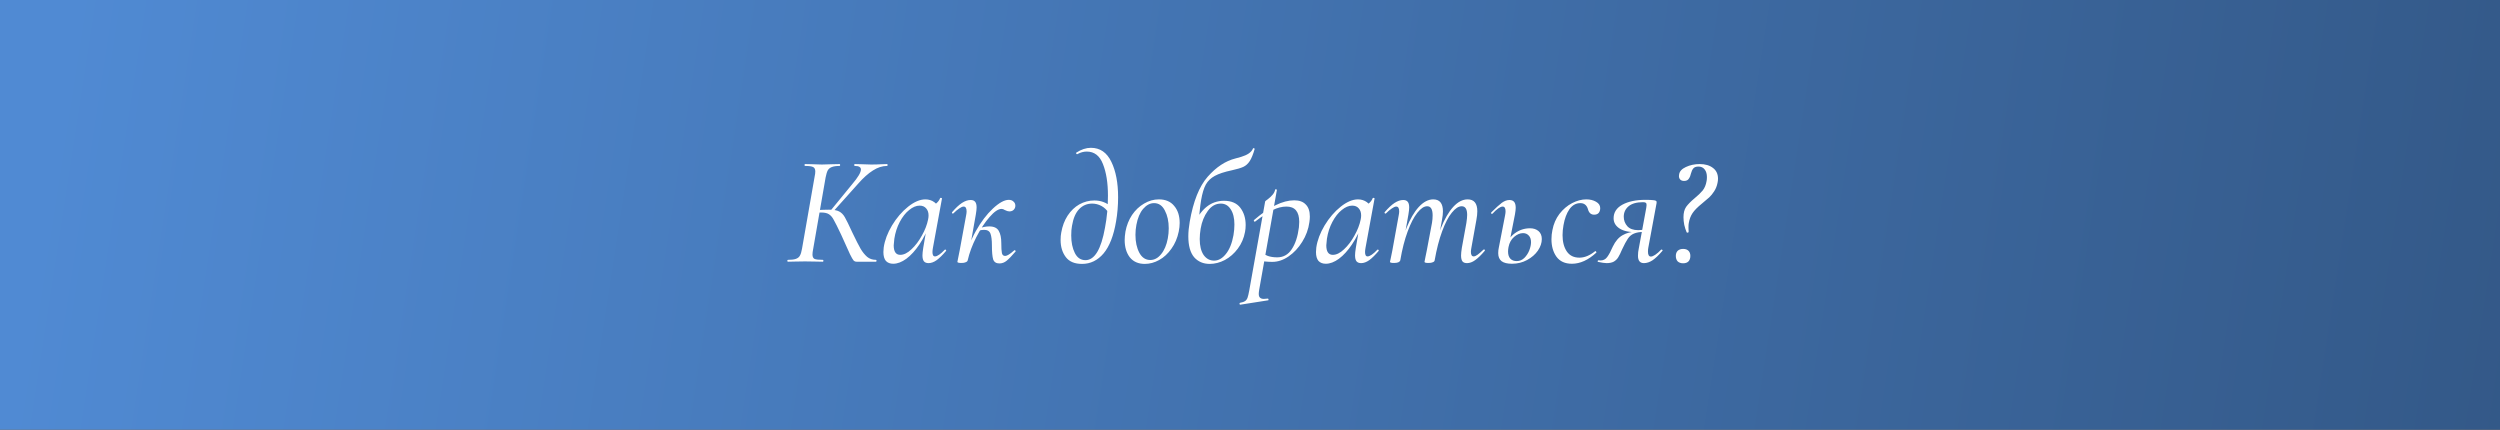
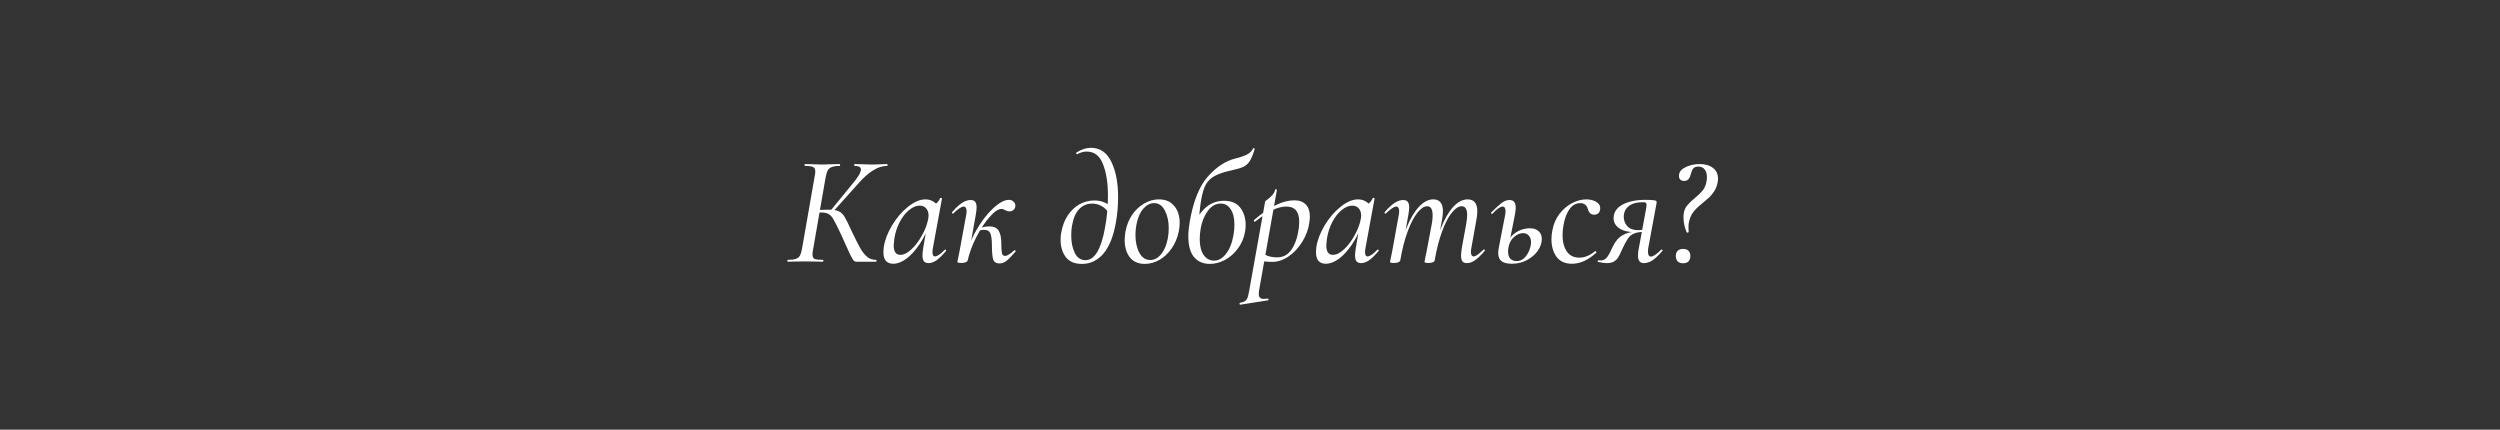
<svg xmlns="http://www.w3.org/2000/svg" width="320" height="55" viewBox="0 0 320 55" fill="none">
  <rect x="0" y="0" width="320" height="55" fill="#333333" stroke="none" />
-   <rect width="320" height="55" fill="url(#paint0_linear_3923_730)" />
  <path d="M109.657 33.5C109.497 33.5 109.364 33.447 109.257 33.34C109.164 33.233 109.01 32.967 108.797 32.54C108.597 32.1 108.224 31.273 107.677 30.06C107.224 29.1 106.904 28.46 106.717 28.14C106.544 27.807 106.337 27.567 106.097 27.42C105.87 27.273 105.537 27.2 105.097 27.2C104.937 27.2 104.784 27.207 104.637 27.22C104.504 27.233 104.39 27.247 104.297 27.26L104.317 26.9C105.104 26.86 105.704 26.84 106.117 26.84C106.69 26.84 107.117 26.913 107.397 27.06C107.69 27.207 107.937 27.453 108.137 27.8C108.337 28.147 108.664 28.813 109.117 29.8C109.557 30.72 109.904 31.4 110.157 31.84C110.41 32.267 110.69 32.613 110.997 32.88C111.304 33.133 111.677 33.26 112.117 33.26C112.17 33.26 112.197 33.3 112.197 33.38C112.197 33.46 112.17 33.5 112.117 33.5H109.657ZM100.857 33.5C100.804 33.5 100.777 33.46 100.777 33.38C100.777 33.3 100.804 33.26 100.857 33.26C101.297 33.26 101.63 33.22 101.857 33.14C102.097 33.06 102.27 32.927 102.377 32.74C102.497 32.54 102.59 32.24 102.657 31.84L104.277 22.58C104.33 22.353 104.357 22.14 104.357 21.94C104.357 21.66 104.264 21.473 104.077 21.38C103.904 21.287 103.564 21.24 103.057 21.24C103.004 21.24 102.977 21.2 102.977 21.12C102.977 21.04 103.004 21 103.057 21L103.937 21.02C104.47 21.047 104.89 21.06 105.197 21.06C105.557 21.06 106.017 21.047 106.577 21.02L107.477 21C107.517 21 107.537 21.04 107.537 21.12C107.537 21.2 107.517 21.24 107.477 21.24C107.037 21.24 106.704 21.287 106.477 21.38C106.25 21.46 106.077 21.6 105.957 21.8C105.85 22 105.757 22.307 105.677 22.72L104.077 31.92C104.024 32.173 103.997 32.393 103.997 32.58C103.997 32.86 104.084 33.047 104.257 33.14C104.444 33.22 104.797 33.26 105.317 33.26C105.37 33.26 105.397 33.3 105.397 33.38C105.397 33.46 105.37 33.5 105.317 33.5C104.904 33.5 104.584 33.493 104.357 33.48L103.037 33.46L101.757 33.48C101.544 33.493 101.244 33.5 100.857 33.5ZM106.297 26.98L109.077 23.58C109.824 22.7 110.197 22.073 110.197 21.7C110.197 21.393 109.937 21.24 109.417 21.24C109.364 21.24 109.337 21.2 109.337 21.12C109.337 21.04 109.364 21 109.417 21L110.217 21.02C110.724 21.047 111.157 21.06 111.517 21.06C111.97 21.06 112.424 21.047 112.877 21.02L113.537 21C113.59 21 113.617 21.04 113.617 21.12C113.617 21.2 113.59 21.24 113.537 21.24C112.937 21.24 112.337 21.433 111.737 21.82C111.137 22.193 110.504 22.76 109.837 23.52L106.577 27.16L106.297 26.98ZM114.335 33.76C113.935 33.76 113.622 33.64 113.395 33.4C113.182 33.147 113.075 32.767 113.075 32.26C113.075 32.14 113.088 31.947 113.115 31.68C113.248 30.76 113.602 29.82 114.175 28.86C114.762 27.887 115.448 27.087 116.235 26.46C117.022 25.833 117.762 25.52 118.455 25.52C118.882 25.52 119.262 25.64 119.595 25.88C119.942 26.12 120.135 26.473 120.175 26.94L119.215 26.36C119.402 26.333 119.608 26.227 119.835 26.04C120.075 25.84 120.242 25.613 120.335 25.36C120.362 25.333 120.388 25.32 120.415 25.32C120.455 25.32 120.495 25.333 120.535 25.36C120.575 25.373 120.588 25.387 120.575 25.4L119.415 31.72C119.375 31.933 119.355 32.113 119.355 32.26C119.355 32.633 119.462 32.82 119.675 32.82C119.968 32.82 120.388 32.533 120.935 31.96C120.948 31.947 120.968 31.94 120.995 31.94C121.035 31.94 121.068 31.967 121.095 32.02C121.122 32.06 121.122 32.093 121.095 32.12C120.655 32.64 120.255 33.033 119.895 33.3C119.535 33.553 119.188 33.68 118.855 33.68C118.588 33.68 118.388 33.6 118.255 33.44C118.135 33.28 118.075 33.027 118.075 32.68C118.075 32.467 118.108 32.147 118.175 31.72L118.655 28.92L119.035 28.58C118.662 29.607 118.208 30.513 117.675 31.3C117.155 32.073 116.602 32.68 116.015 33.12C115.428 33.547 114.868 33.76 114.335 33.76ZM115.235 32.62C115.688 32.62 116.162 32.387 116.655 31.92C117.162 31.453 117.608 30.867 117.995 30.16C118.395 29.453 118.662 28.767 118.795 28.1C118.835 27.913 118.855 27.74 118.855 27.58C118.855 27.207 118.755 26.907 118.555 26.68C118.355 26.44 118.075 26.32 117.715 26.32C117.275 26.32 116.828 26.507 116.375 26.88C115.922 27.24 115.522 27.747 115.175 28.4C114.828 29.053 114.595 29.773 114.475 30.56C114.422 30.987 114.395 31.267 114.395 31.4C114.395 32.213 114.675 32.62 115.235 32.62ZM123.565 33.3C123.792 32.007 124.239 30.767 124.905 29.58C125.572 28.393 126.299 27.433 127.085 26.7C127.885 25.953 128.565 25.58 129.125 25.58C129.379 25.58 129.579 25.653 129.725 25.8C129.885 25.933 129.965 26.113 129.965 26.34C129.965 26.54 129.892 26.713 129.745 26.86C129.612 26.993 129.425 27.06 129.185 27.06C129.039 27.06 128.845 27 128.605 26.88C128.472 26.787 128.339 26.74 128.205 26.74C127.779 26.74 127.265 27.087 126.665 27.78C126.065 28.46 125.499 29.32 124.965 30.36C124.445 31.387 124.079 32.373 123.865 33.32L123.565 33.3ZM123.085 33.66C122.725 33.66 122.545 33.613 122.545 33.52L122.625 33.12C122.745 32.547 122.819 32.18 122.845 32.02L123.665 27.56C123.705 27.36 123.725 27.193 123.725 27.06C123.725 26.647 123.599 26.44 123.345 26.44C123.199 26.44 123.012 26.52 122.785 26.68C122.559 26.827 122.305 27.04 122.025 27.32C122.012 27.333 121.992 27.34 121.965 27.34C121.925 27.34 121.892 27.32 121.865 27.28C121.839 27.227 121.839 27.187 121.865 27.16C122.319 26.627 122.739 26.233 123.125 25.98C123.512 25.727 123.885 25.6 124.245 25.6C124.512 25.6 124.705 25.68 124.825 25.84C124.945 25.987 125.005 26.227 125.005 26.56C125.005 26.76 124.972 27.06 124.905 27.46L123.865 33.32C123.839 33.427 123.759 33.507 123.625 33.56C123.492 33.627 123.312 33.66 123.085 33.66ZM127.925 33.72C127.512 33.72 127.245 33.547 127.125 33.2C127.019 32.84 126.965 32.247 126.965 31.42C126.965 30.753 126.905 30.253 126.785 29.92C126.665 29.587 126.392 29.42 125.965 29.42C125.739 29.42 125.525 29.453 125.325 29.52L125.265 29.26C125.732 29.073 126.185 28.98 126.625 28.98C127.225 28.98 127.632 29.173 127.845 29.56C128.059 29.933 128.165 30.44 128.165 31.08C128.165 31.72 128.192 32.16 128.245 32.4C128.299 32.64 128.439 32.76 128.665 32.76C128.905 32.76 129.292 32.52 129.825 32.04C129.839 32.027 129.859 32.02 129.885 32.02C129.925 32.02 129.959 32.047 129.985 32.1C130.012 32.14 130.012 32.173 129.985 32.2C129.519 32.747 129.139 33.14 128.845 33.38C128.565 33.607 128.259 33.72 127.925 33.72ZM138.497 33.78C137.55 33.78 136.857 33.487 136.417 32.9C135.977 32.313 135.757 31.587 135.757 30.72C135.757 30.36 135.783 30.047 135.837 29.78C135.983 28.94 136.257 28.213 136.657 27.6C137.07 26.973 137.57 26.493 138.157 26.16C138.757 25.827 139.397 25.66 140.077 25.66C140.903 25.66 141.623 25.927 142.237 26.46L141.897 27.24C141.657 26.853 141.35 26.56 140.977 26.36C140.603 26.16 140.21 26.06 139.797 26.06C139.143 26.06 138.59 26.293 138.137 26.76C137.683 27.227 137.377 27.94 137.217 28.9C137.15 29.233 137.117 29.647 137.117 30.14C137.117 31.02 137.27 31.767 137.577 32.38C137.883 32.993 138.337 33.3 138.937 33.3C140.11 33.3 140.943 31.92 141.437 29.16C141.69 27.853 141.817 26.48 141.817 25.04C141.817 23.413 141.603 22.067 141.177 21C140.763 19.933 140.07 19.4 139.097 19.4C138.71 19.4 138.317 19.507 137.917 19.72L137.877 19.74C137.837 19.74 137.797 19.713 137.757 19.66C137.73 19.607 137.73 19.567 137.757 19.54C138.397 19.127 139.023 18.92 139.637 18.92C140.81 18.92 141.683 19.52 142.257 20.72C142.83 21.907 143.117 23.413 143.117 25.24C143.117 26.32 143.03 27.353 142.857 28.34C142.55 30.167 142.017 31.533 141.257 32.44C140.497 33.333 139.577 33.78 138.497 33.78ZM146.538 33.78C145.711 33.78 145.071 33.5 144.618 32.94C144.178 32.367 143.958 31.627 143.958 30.72C143.958 30.427 143.991 30.067 144.058 29.64C144.204 28.853 144.484 28.147 144.898 27.52C145.324 26.893 145.838 26.407 146.438 26.06C147.038 25.7 147.671 25.52 148.338 25.52C149.191 25.52 149.844 25.8 150.298 26.36C150.764 26.907 150.998 27.633 150.998 28.54C150.998 28.887 150.958 29.253 150.878 29.64C150.704 30.48 150.391 31.213 149.938 31.84C149.498 32.467 148.978 32.947 148.378 33.28C147.778 33.613 147.164 33.78 146.538 33.78ZM147.238 33.28C147.758 33.28 148.218 33.033 148.618 32.54C149.031 32.047 149.318 31.373 149.478 30.52C149.558 30.093 149.598 29.66 149.598 29.22C149.598 28.327 149.431 27.567 149.098 26.94C148.778 26.313 148.318 26 147.718 26C147.211 26 146.744 26.247 146.318 26.74C145.904 27.233 145.618 27.913 145.458 28.78C145.378 29.193 145.338 29.62 145.338 30.06C145.338 30.967 145.504 31.733 145.838 32.36C146.171 32.973 146.638 33.28 147.238 33.28ZM154.845 33.78C154.018 33.78 153.352 33.493 152.845 32.92C152.352 32.333 152.105 31.44 152.105 30.24C152.105 29.693 152.165 29.073 152.285 28.38C152.738 25.767 153.505 23.847 154.585 22.62C155.678 21.38 156.865 20.6 158.145 20.28C158.225 20.253 158.465 20.187 158.865 20.08C159.265 19.96 159.592 19.813 159.845 19.64C160.112 19.453 160.292 19.24 160.385 19C160.412 18.973 160.432 18.96 160.445 18.96C160.485 18.96 160.518 18.973 160.545 19C160.572 19.013 160.592 19.027 160.605 19.04C160.405 19.747 160.192 20.273 159.965 20.62C159.738 20.967 159.465 21.213 159.145 21.36C158.825 21.507 158.332 21.653 157.665 21.8C156.718 22 155.992 22.24 155.485 22.52C154.992 22.787 154.612 23.153 154.345 23.62C154.092 24.087 153.892 24.747 153.745 25.6C153.598 26.48 153.472 27.753 153.365 29.42L152.705 29.02C153.612 26.807 154.932 25.7 156.665 25.7C157.612 25.7 158.312 26 158.765 26.6C159.218 27.2 159.445 27.933 159.445 28.8C159.445 29.12 159.418 29.413 159.365 29.68C159.218 30.48 158.912 31.193 158.445 31.82C157.978 32.447 157.425 32.933 156.785 33.28C156.145 33.613 155.498 33.78 154.845 33.78ZM155.405 33.36C155.952 33.36 156.452 33.08 156.905 32.52C157.372 31.947 157.698 31.14 157.885 30.1C157.965 29.62 158.005 29.167 158.005 28.74C158.005 27.913 157.845 27.26 157.525 26.78C157.218 26.3 156.798 26.06 156.265 26.06C155.598 26.06 155.038 26.38 154.585 27.02C154.132 27.647 153.832 28.393 153.685 29.26C153.605 29.74 153.565 30.187 153.565 30.6C153.565 31.467 153.732 32.147 154.065 32.64C154.412 33.12 154.858 33.36 155.405 33.36ZM158.761 39C158.708 39.013 158.674 38.98 158.661 38.9C158.648 38.82 158.668 38.773 158.721 38.76C159.014 38.707 159.228 38.633 159.361 38.54C159.494 38.46 159.601 38.32 159.681 38.12C159.748 37.933 159.821 37.627 159.901 37.2L161.941 25.78C161.941 25.753 162.054 25.66 162.281 25.5C162.508 25.327 162.708 25.14 162.881 24.94C163.054 24.74 163.168 24.52 163.221 24.28C163.221 24.24 163.254 24.22 163.321 24.22C163.348 24.22 163.374 24.233 163.401 24.26C163.441 24.273 163.454 24.293 163.441 24.32L161.181 37.06C161.141 37.287 161.121 37.473 161.121 37.62C161.121 37.847 161.174 38.007 161.281 38.1C161.388 38.207 161.554 38.26 161.781 38.26C161.861 38.26 162.021 38.247 162.261 38.22C162.314 38.207 162.348 38.233 162.361 38.3C162.388 38.38 162.374 38.427 162.321 38.44L158.761 39ZM162.861 33.52C162.261 33.52 161.674 33.46 161.101 33.34L161.301 32.24C161.608 32.453 161.934 32.627 162.281 32.76C162.628 32.88 163.028 32.94 163.481 32.94C164.268 32.94 164.888 32.593 165.341 31.9C165.808 31.207 166.114 30.273 166.261 29.1C166.288 28.78 166.301 28.547 166.301 28.4C166.301 27.093 165.754 26.44 164.661 26.44C164.088 26.44 163.494 26.593 162.881 26.9C162.268 27.207 161.528 27.693 160.661 28.36L160.621 28.38C160.581 28.38 160.541 28.353 160.501 28.3C160.474 28.233 160.481 28.187 160.521 28.16C162.468 26.48 164.181 25.64 165.661 25.64C166.314 25.64 166.808 25.82 167.141 26.18C167.488 26.527 167.661 27.04 167.661 27.72C167.661 27.933 167.641 28.173 167.601 28.44C167.481 29.333 167.174 30.173 166.681 30.96C166.201 31.733 165.621 32.353 164.941 32.82C164.261 33.287 163.568 33.52 162.861 33.52ZM169.706 33.76C169.306 33.76 168.993 33.64 168.766 33.4C168.553 33.147 168.446 32.767 168.446 32.26C168.446 32.14 168.459 31.947 168.486 31.68C168.619 30.76 168.973 29.82 169.546 28.86C170.133 27.887 170.819 27.087 171.606 26.46C172.393 25.833 173.133 25.52 173.826 25.52C174.253 25.52 174.633 25.64 174.966 25.88C175.313 26.12 175.506 26.473 175.546 26.94L174.586 26.36C174.773 26.333 174.979 26.227 175.206 26.04C175.446 25.84 175.613 25.613 175.706 25.36C175.733 25.333 175.759 25.32 175.786 25.32C175.826 25.32 175.866 25.333 175.906 25.36C175.946 25.373 175.959 25.387 175.946 25.4L174.786 31.72C174.746 31.933 174.726 32.113 174.726 32.26C174.726 32.633 174.833 32.82 175.046 32.82C175.339 32.82 175.759 32.533 176.306 31.96C176.319 31.947 176.339 31.94 176.366 31.94C176.406 31.94 176.439 31.967 176.466 32.02C176.493 32.06 176.493 32.093 176.466 32.12C176.026 32.64 175.626 33.033 175.266 33.3C174.906 33.553 174.559 33.68 174.226 33.68C173.959 33.68 173.759 33.6 173.626 33.44C173.506 33.28 173.446 33.027 173.446 32.68C173.446 32.467 173.479 32.147 173.546 31.72L174.026 28.92L174.406 28.58C174.033 29.607 173.579 30.513 173.046 31.3C172.526 32.073 171.973 32.68 171.386 33.12C170.799 33.547 170.239 33.76 169.706 33.76ZM170.606 32.62C171.059 32.62 171.533 32.387 172.026 31.92C172.533 31.453 172.979 30.867 173.366 30.16C173.766 29.453 174.033 28.767 174.166 28.1C174.206 27.913 174.226 27.74 174.226 27.58C174.226 27.207 174.126 26.907 173.926 26.68C173.726 26.44 173.446 26.32 173.086 26.32C172.646 26.32 172.199 26.507 171.746 26.88C171.293 27.24 170.893 27.747 170.546 28.4C170.199 29.053 169.966 29.773 169.846 30.56C169.793 30.987 169.766 31.267 169.766 31.4C169.766 32.213 170.046 32.62 170.606 32.62ZM187.776 33.68C187.51 33.68 187.316 33.607 187.196 33.46C187.076 33.3 187.016 33.047 187.016 32.7C187.016 32.473 187.05 32.147 187.116 31.72L187.696 28.54C187.763 28.1 187.796 27.753 187.796 27.5C187.796 26.767 187.563 26.4 187.096 26.4C186.696 26.4 186.276 26.673 185.836 27.22C185.396 27.753 184.983 28.547 184.596 29.6C184.21 30.64 183.89 31.88 183.636 33.32L183.356 33.3C183.623 31.74 183.983 30.373 184.436 29.2C184.903 28.027 185.43 27.12 186.016 26.48C186.603 25.84 187.216 25.52 187.856 25.52C188.683 25.52 189.096 26.027 189.096 27.04C189.096 27.36 189.056 27.733 188.976 28.16L188.336 31.72C188.296 31.92 188.276 32.093 188.276 32.24C188.276 32.627 188.396 32.82 188.636 32.82C188.77 32.82 188.936 32.747 189.136 32.6C189.336 32.453 189.583 32.24 189.876 31.96C189.903 31.933 189.93 31.92 189.956 31.92C189.996 31.92 190.03 31.947 190.056 32C190.083 32.04 190.076 32.08 190.036 32.12C189.583 32.653 189.176 33.047 188.816 33.3C188.47 33.553 188.123 33.68 187.776 33.68ZM178.436 33.66C178.09 33.66 177.916 33.613 177.916 33.52L178.016 33.06L178.216 32.08L179.036 27.56C179.076 27.36 179.096 27.193 179.096 27.06C179.096 26.647 178.97 26.44 178.716 26.44C178.57 26.44 178.383 26.52 178.156 26.68C177.93 26.827 177.676 27.04 177.396 27.32C177.383 27.333 177.363 27.34 177.336 27.34C177.296 27.34 177.263 27.32 177.236 27.28C177.21 27.227 177.21 27.187 177.236 27.16C177.69 26.627 178.11 26.233 178.496 25.98C178.883 25.727 179.256 25.6 179.616 25.6C179.883 25.6 180.076 25.68 180.196 25.84C180.316 25.987 180.376 26.227 180.376 26.56C180.376 26.76 180.343 27.06 180.276 27.46L179.236 33.32C179.17 33.547 178.903 33.66 178.436 33.66ZM182.856 33.66C182.51 33.66 182.336 33.613 182.336 33.52C182.35 33.44 182.39 33.233 182.456 32.9C182.536 32.567 182.596 32.273 182.636 32.02L183.296 28.52C183.35 28.2 183.376 27.88 183.376 27.56C183.376 26.787 183.143 26.4 182.676 26.4C182.276 26.4 181.856 26.68 181.416 27.24C180.976 27.787 180.563 28.587 180.176 29.64C179.79 30.68 179.476 31.907 179.236 33.32L178.936 33.3C179.203 31.753 179.563 30.393 180.016 29.22C180.483 28.047 181.01 27.14 181.596 26.5C182.196 25.847 182.816 25.52 183.456 25.52C184.283 25.52 184.696 26.033 184.696 27.06C184.696 27.353 184.656 27.713 184.576 28.14L183.636 33.32C183.623 33.427 183.55 33.507 183.416 33.56C183.283 33.627 183.096 33.66 182.856 33.66ZM193.531 33.76C192.944 33.76 192.504 33.653 192.211 33.44C191.917 33.213 191.771 32.867 191.771 32.4C191.771 32.147 191.797 31.907 191.851 31.68L192.651 27.56C192.691 27.36 192.711 27.187 192.711 27.04C192.711 26.64 192.584 26.44 192.331 26.44C192.184 26.44 191.997 26.52 191.771 26.68C191.544 26.84 191.304 27.06 191.051 27.34C191.024 27.367 190.997 27.38 190.971 27.38C190.931 27.38 190.897 27.36 190.871 27.32C190.844 27.267 190.851 27.22 190.891 27.18C191.464 26.607 191.911 26.2 192.231 25.96C192.564 25.72 192.891 25.6 193.211 25.6C193.477 25.6 193.677 25.68 193.811 25.84C193.944 26 194.011 26.253 194.011 26.6C194.011 26.8 193.977 27.087 193.911 27.46L193.091 31.62C193.051 31.82 193.031 32.013 193.031 32.2C193.031 32.6 193.131 32.907 193.331 33.12C193.531 33.32 193.797 33.42 194.131 33.42C194.504 33.42 194.831 33.287 195.111 33.02C195.391 32.74 195.604 32.413 195.751 32.04C195.897 31.653 195.971 31.307 195.971 31C195.971 30.627 195.871 30.34 195.671 30.14C195.484 29.94 195.244 29.84 194.951 29.84C194.564 29.84 194.184 30 193.811 30.32C193.437 30.64 193.197 31.073 193.091 31.62L192.811 31.6C192.931 30.88 193.284 30.307 193.871 29.88C194.457 29.44 195.117 29.22 195.851 29.22C196.291 29.22 196.651 29.34 196.931 29.58C197.211 29.82 197.351 30.16 197.351 30.6C197.351 31.093 197.184 31.587 196.851 32.08C196.517 32.56 196.057 32.96 195.471 33.28C194.884 33.6 194.237 33.76 193.531 33.76ZM201.207 33.76C200.327 33.76 199.667 33.46 199.227 32.86C198.8 32.26 198.587 31.513 198.587 30.62C198.587 30.22 198.627 29.833 198.707 29.46C198.854 28.673 199.154 27.98 199.607 27.38C200.074 26.78 200.614 26.32 201.227 26C201.84 25.68 202.447 25.52 203.047 25.52C203.527 25.52 203.94 25.62 204.287 25.82C204.647 26.02 204.827 26.293 204.827 26.64C204.827 26.893 204.76 27.1 204.627 27.26C204.494 27.407 204.3 27.48 204.047 27.48C203.634 27.48 203.367 27.233 203.247 26.74C203.087 26.247 202.767 26 202.287 26C201.727 26 201.26 26.26 200.887 26.78C200.527 27.3 200.274 27.98 200.127 28.82C200.047 29.26 200.007 29.687 200.007 30.1C200.007 30.953 200.187 31.647 200.547 32.18C200.907 32.713 201.447 32.98 202.167 32.98C202.82 32.98 203.487 32.707 204.167 32.16L204.207 32.14C204.247 32.14 204.28 32.167 204.307 32.22C204.347 32.273 204.354 32.313 204.327 32.34C203.3 33.287 202.26 33.76 201.207 33.76ZM205.661 33.68C205.408 33.68 205.034 33.627 204.541 33.52C204.514 33.52 204.501 33.5 204.501 33.46C204.501 33.367 204.534 33.32 204.601 33.32L204.861 33.34C205.221 33.34 205.508 33.193 205.721 32.9C205.948 32.593 206.188 32.147 206.441 31.56C206.774 30.867 207.194 30.38 207.701 30.1C208.208 29.807 208.794 29.66 209.461 29.66L209.561 29.74C208.588 29.74 207.841 29.58 207.321 29.26C206.801 28.927 206.541 28.487 206.541 27.94C206.541 27.193 206.914 26.613 207.661 26.2C208.421 25.787 209.401 25.58 210.601 25.58C211.068 25.58 211.401 25.593 211.601 25.62C211.801 25.633 211.928 25.667 211.981 25.72C212.048 25.773 212.068 25.867 212.041 26L210.981 31.72C210.954 31.84 210.941 32.007 210.941 32.22C210.941 32.633 211.068 32.84 211.321 32.84C211.454 32.84 211.634 32.767 211.861 32.62C212.101 32.46 212.354 32.24 212.621 31.96C212.634 31.947 212.654 31.94 212.681 31.94C212.734 31.94 212.774 31.967 212.801 32.02C212.828 32.06 212.821 32.093 212.781 32.12C212.314 32.667 211.894 33.067 211.521 33.32C211.148 33.56 210.781 33.68 210.421 33.68C209.914 33.68 209.661 33.367 209.661 32.74C209.661 32.42 209.694 32.113 209.761 31.82L210.601 27.26C210.708 26.727 210.761 26.387 210.761 26.24C210.761 26.093 210.728 26 210.661 25.96C210.594 25.907 210.481 25.88 210.321 25.88C209.494 25.88 208.874 26.053 208.461 26.4C208.048 26.747 207.841 27.193 207.841 27.74C207.841 28.207 207.994 28.613 208.301 28.96C208.608 29.293 209.074 29.46 209.701 29.46C209.994 29.46 210.308 29.42 210.641 29.34L210.521 29.68C209.934 29.68 209.474 29.753 209.141 29.9C208.821 30.033 208.561 30.253 208.361 30.56C208.161 30.853 207.914 31.313 207.621 31.94C207.448 32.353 207.288 32.68 207.141 32.92C207.008 33.147 206.821 33.333 206.581 33.48C206.341 33.613 206.034 33.68 205.661 33.68ZM215.885 29.72C215.765 29.44 215.665 29.127 215.585 28.78C215.518 28.433 215.485 28.107 215.485 27.8C215.485 27.253 215.598 26.813 215.825 26.48C216.065 26.147 216.425 25.78 216.905 25.38C217.345 25.02 217.691 24.687 217.945 24.38C218.198 24.06 218.365 23.653 218.445 23.16C218.471 23.04 218.485 22.873 218.485 22.66C218.485 22.26 218.391 21.94 218.205 21.7C218.018 21.447 217.751 21.32 217.405 21.32C217.098 21.32 216.878 21.4 216.745 21.56C216.611 21.72 216.511 21.933 216.445 22.2C216.391 22.467 216.298 22.693 216.165 22.88C216.045 23.067 215.845 23.16 215.565 23.16C215.351 23.16 215.185 23.1 215.065 22.98C214.958 22.86 214.905 22.713 214.905 22.54C214.905 22.447 214.911 22.38 214.925 22.34C214.978 21.94 215.265 21.62 215.785 21.38C216.318 21.127 216.911 21 217.565 21C218.271 21 218.838 21.167 219.265 21.5C219.691 21.82 219.905 22.28 219.905 22.88C219.905 23.04 219.885 23.213 219.845 23.4C219.765 23.813 219.618 24.18 219.405 24.5C219.205 24.807 218.998 25.06 218.785 25.26C218.585 25.447 218.271 25.713 217.845 26.06C217.285 26.513 216.885 26.92 216.645 27.28C216.405 27.64 216.245 28.06 216.165 28.54C216.138 28.66 216.125 28.86 216.125 29.14C216.125 29.38 216.131 29.56 216.145 29.68C216.145 29.733 216.105 29.767 216.025 29.78C215.945 29.793 215.898 29.773 215.885 29.72ZM215.445 33.7C215.151 33.7 214.918 33.62 214.745 33.46C214.585 33.287 214.505 33.053 214.505 32.76C214.505 32.48 214.585 32.26 214.745 32.1C214.918 31.94 215.151 31.86 215.445 31.86C215.738 31.86 215.965 31.94 216.125 32.1C216.285 32.26 216.365 32.48 216.365 32.76C216.365 33.053 216.285 33.287 216.125 33.46C215.965 33.62 215.738 33.7 215.445 33.7Z" fill="white" />
  <defs>
    <linearGradient id="paint0_linear_3923_730" x1="9.007" y1="6.1772e-08" x2="434.035" y2="65.412" gradientUnits="userSpaceOnUse">
      <stop stop-color="#508AD3" />
      <stop offset="1" stop-color="#29476D" />
    </linearGradient>
  </defs>
</svg>